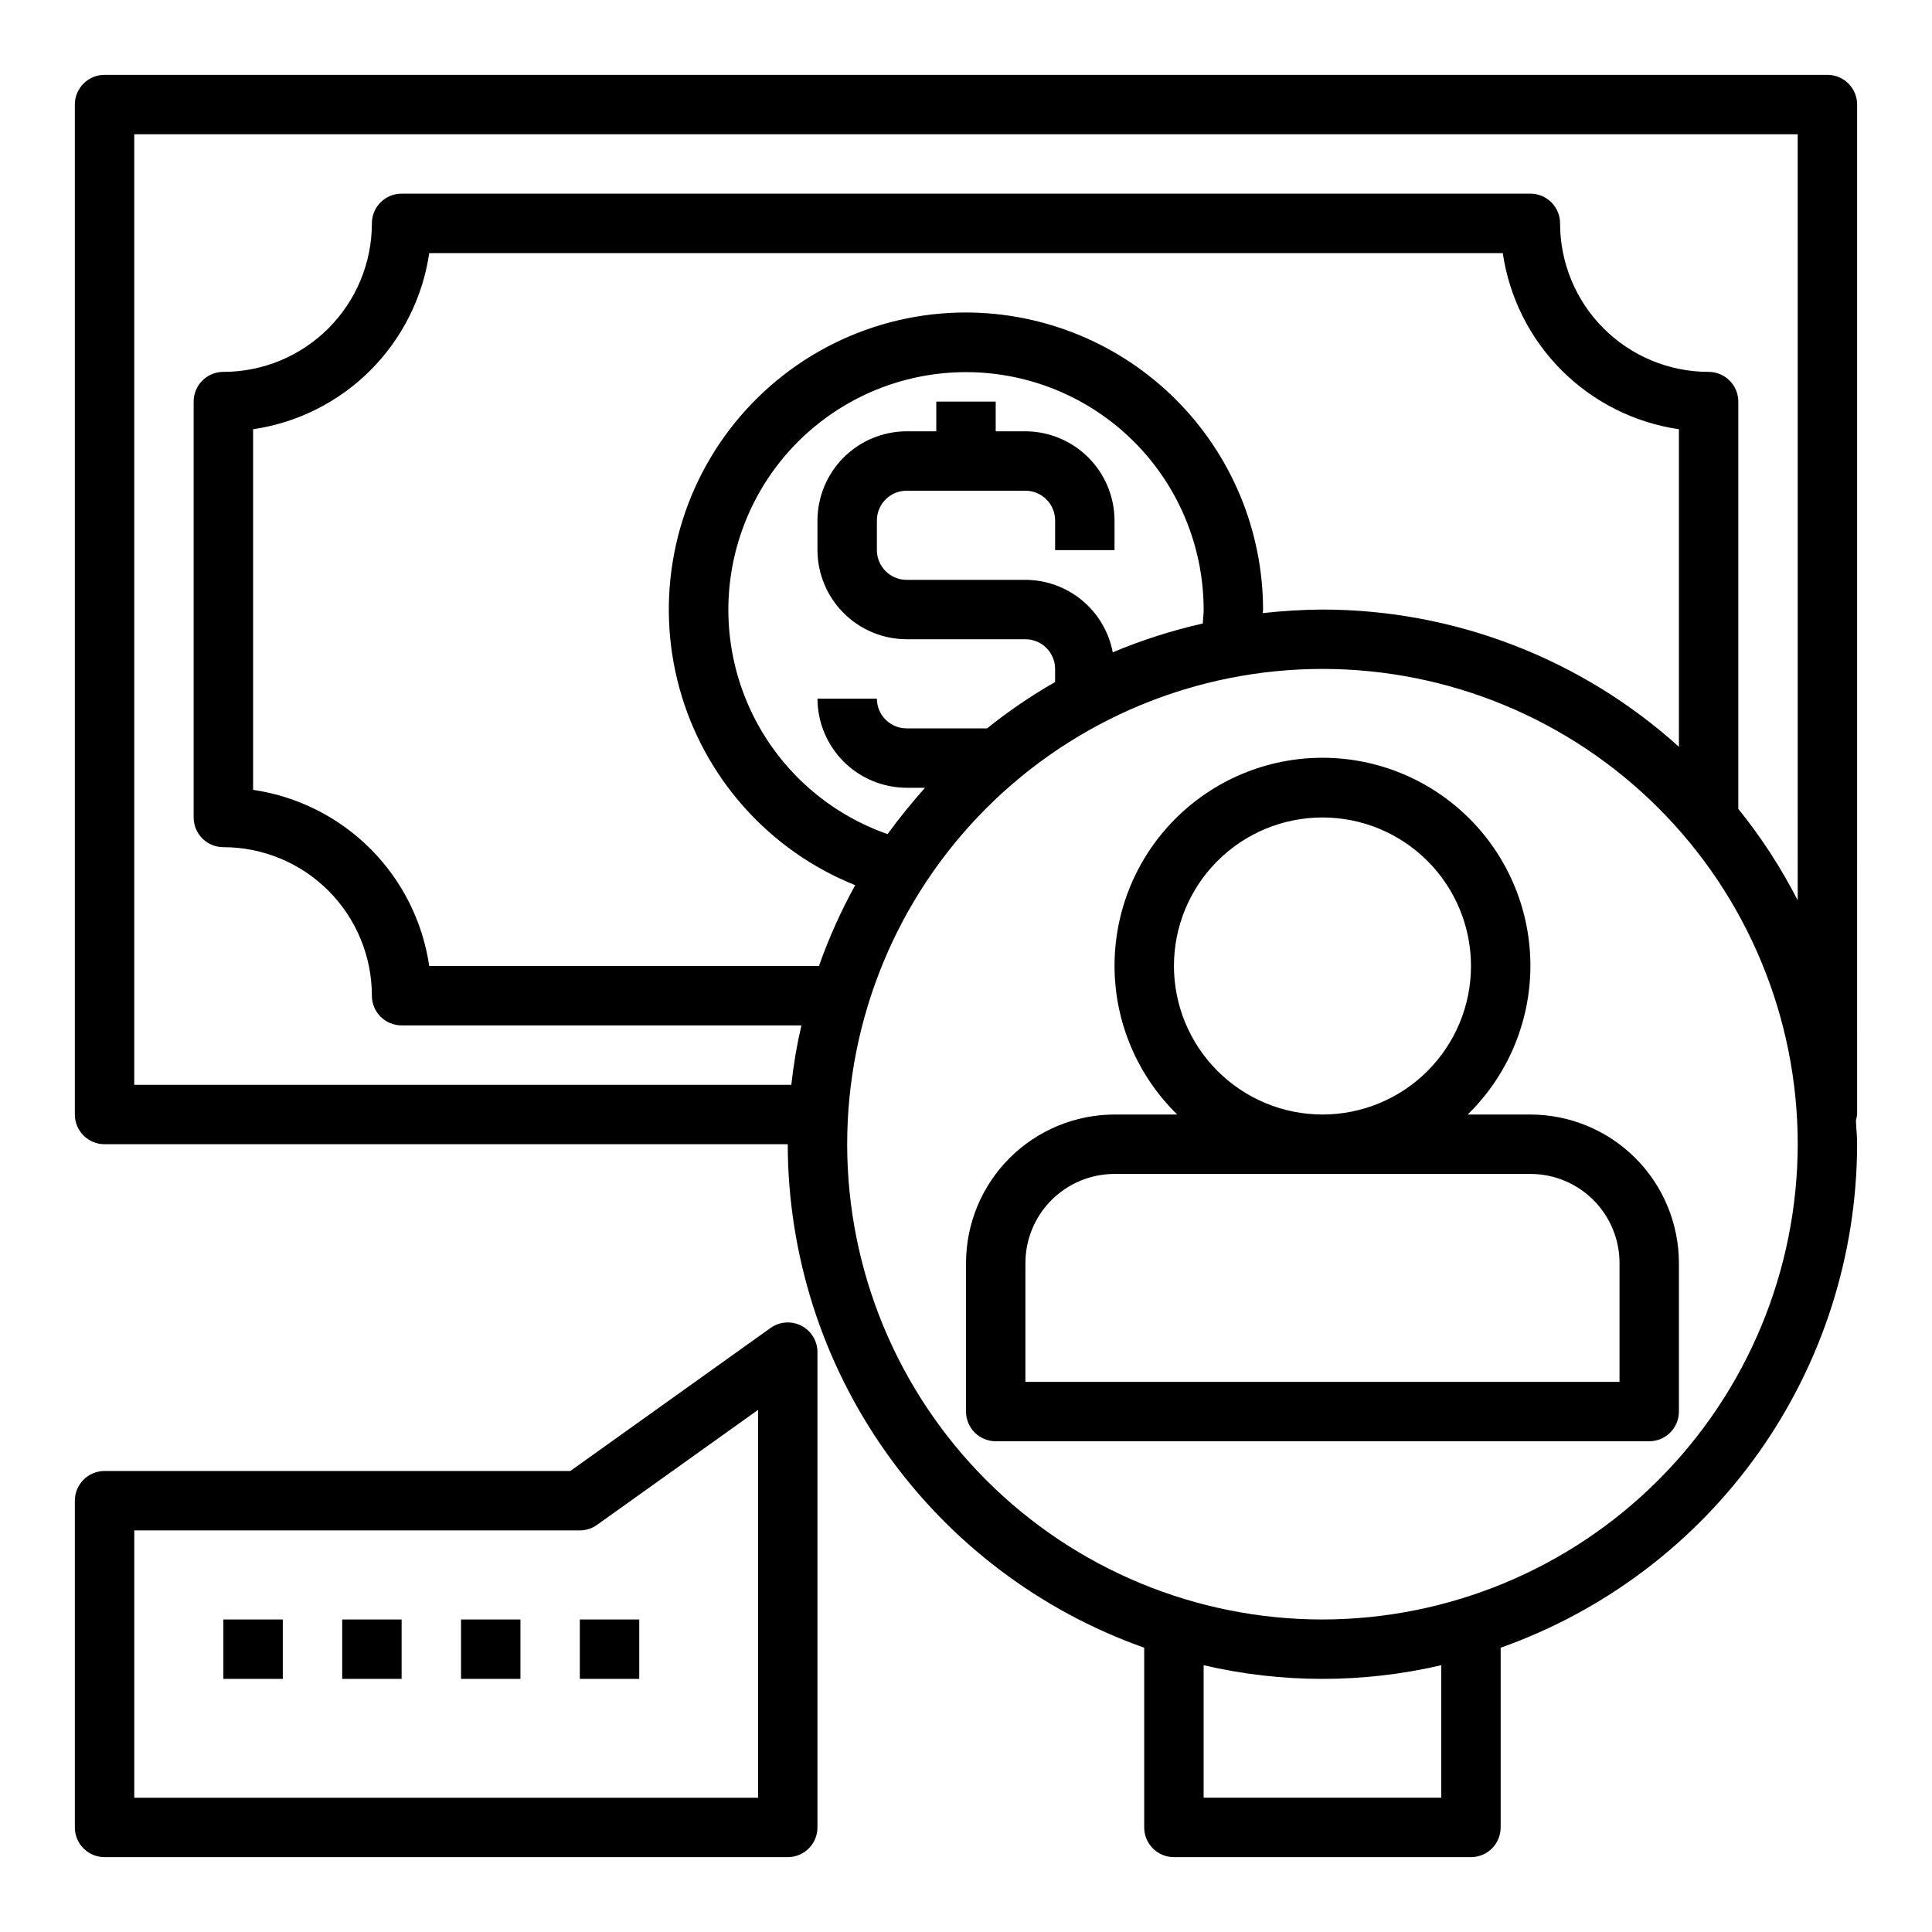
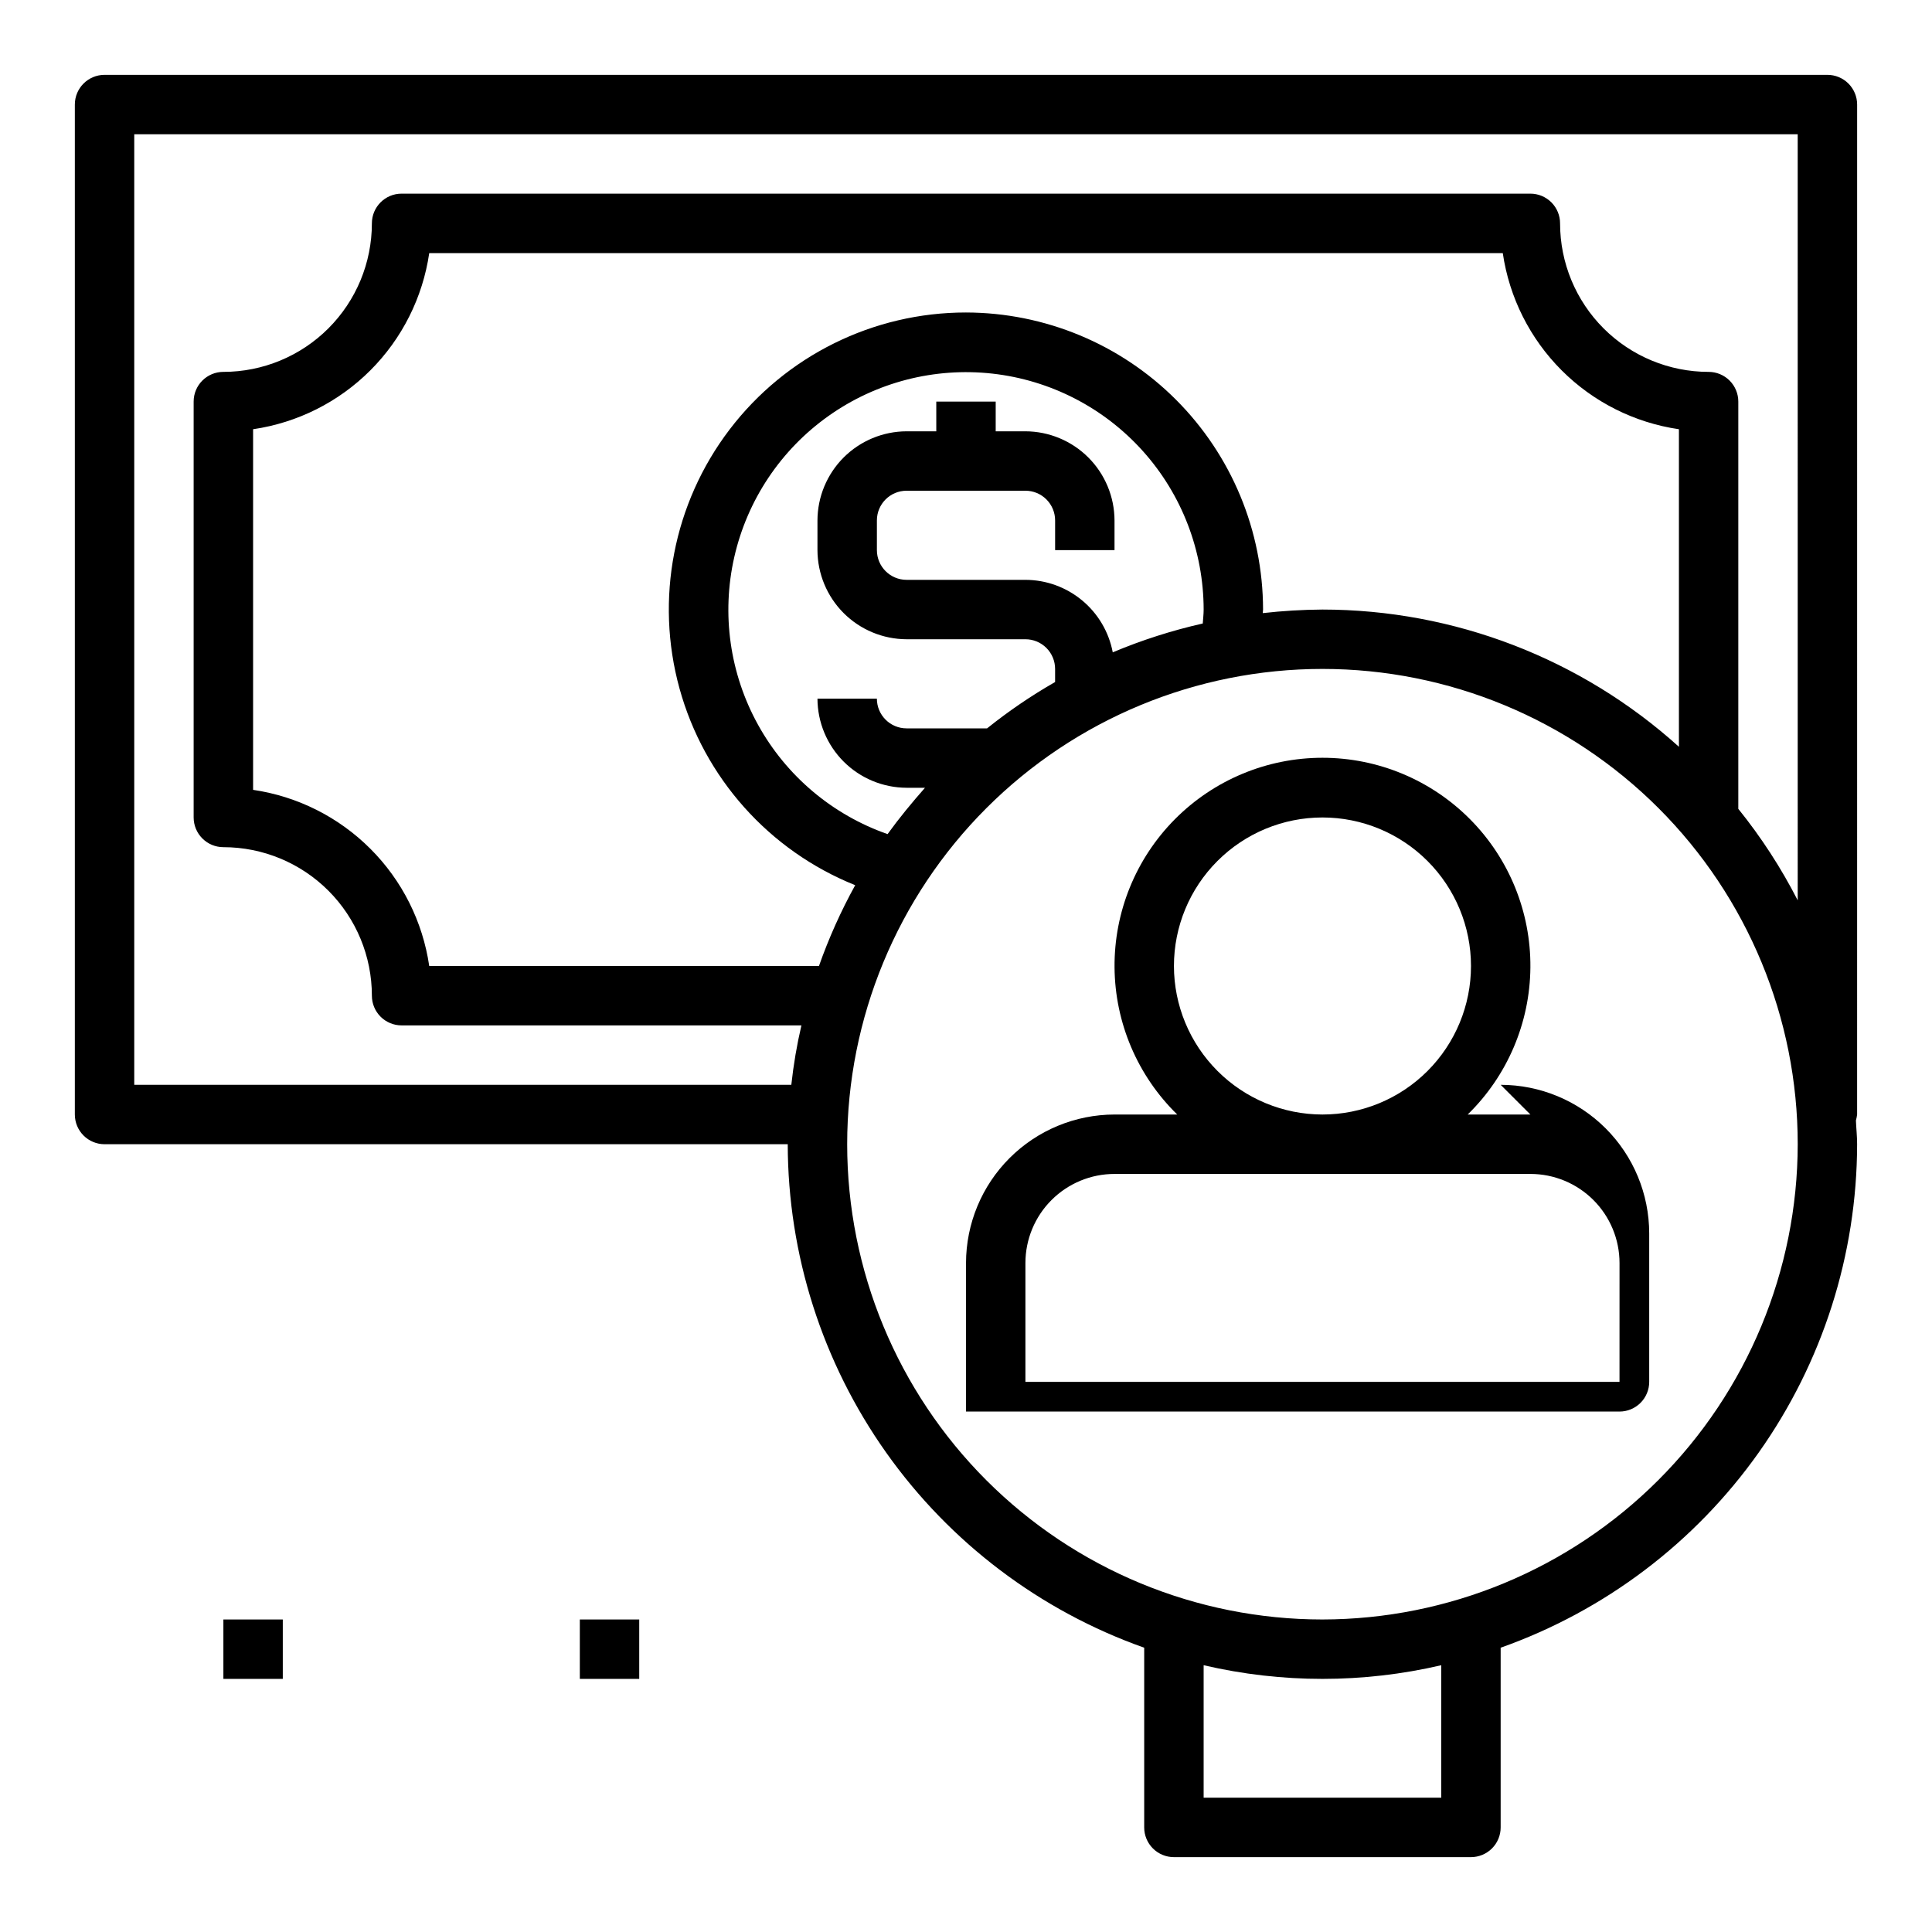
<svg xmlns="http://www.w3.org/2000/svg" fill="#000000" width="800px" height="800px" version="1.1" viewBox="144 144 512 512">
  <g>
    <path d="m636.16 171.71c0-2.09-0.832-4.09-2.305-5.566-1.477-1.477-3.481-2.309-5.566-2.309h-456.58c-4.348 0-7.875 3.527-7.875 7.875v267.65c0 2.086 0.832 4.09 2.309 5.566 1.477 1.477 3.477 2.305 5.566 2.305h181.05c0.051 29.27 9.156 57.809 26.07 81.699 16.914 23.887 40.805 41.957 68.395 51.73v47.629c0 2.086 0.828 4.09 2.305 5.566 1.477 1.473 3.481 2.305 5.566 2.305h78.723c2.086 0 4.09-0.832 5.566-2.305 1.477-1.477 2.305-3.481 2.305-5.566v-47.629c27.59-9.773 51.48-27.844 68.395-51.73 16.914-23.891 26.02-52.43 26.07-81.699 0-2.125-0.234-4.172-0.316-6.297 0.145-0.516 0.25-1.043 0.316-1.574zm-236.16 55.102c-24.578-0.008-47.75 11.461-62.648 31.012-14.895 19.547-19.809 44.934-13.277 68.625 6.531 23.695 23.754 42.98 46.562 52.137-3.789 6.859-7 14.023-9.605 21.414h-103.28c-1.723-11.77-7.195-22.668-15.605-31.074-8.41-8.41-19.309-13.883-31.074-15.609v-95.566c11.766-1.723 22.664-7.195 31.074-15.605 8.41-8.41 13.883-19.309 15.605-31.074h284.5c1.723 11.766 7.195 22.664 15.605 31.074 8.41 8.41 19.309 13.883 31.074 15.605v84.152c-25.906-23.387-59.562-36.344-94.465-36.367-5.285 0.035-10.566 0.352-15.82 0.945 0-0.316 0.078-0.629 0.078-0.945-0.035-20.867-8.336-40.871-23.094-55.629-14.754-14.754-34.758-23.059-55.625-23.094zm39.359 62.977v-7.871c-0.02-6.258-2.512-12.254-6.938-16.68-4.426-4.422-10.422-6.918-16.68-6.938h-7.871v-7.871h-15.746v7.871h-7.871c-6.258 0.02-12.254 2.516-16.68 6.938-4.422 4.426-6.918 10.422-6.938 16.68v7.871c0.02 6.258 2.516 12.254 6.938 16.68 4.426 4.426 10.422 6.918 16.68 6.938h31.488c2.09 0 4.09 0.828 5.566 2.305 1.477 1.477 2.305 3.481 2.305 5.566v3.465c-6.316 3.617-12.344 7.723-18.027 12.281h-21.332c-4.348 0-7.871-3.527-7.871-7.875h-15.746c0.02 6.258 2.516 12.254 6.938 16.68 4.426 4.426 10.422 6.918 16.68 6.938h4.879c-3.465 3.938-6.848 8.031-9.918 12.281-14.609-5.109-26.828-15.418-34.32-28.961-7.496-13.547-9.738-29.375-6.301-44.469s12.309-28.391 24.93-37.355c12.617-8.965 28.094-12.969 43.477-11.25 15.383 1.723 29.594 9.047 39.918 20.582 10.324 11.531 16.039 26.461 16.059 41.941 0 1.258-0.156 2.441-0.234 3.699h-0.004c-8.16 1.84-16.141 4.398-23.852 7.637-1.023-5.394-3.894-10.262-8.121-13.766-4.223-3.504-9.535-5.43-15.023-5.441h-31.488c-4.348 0-7.871-3.527-7.871-7.875v-7.871c0-4.348 3.523-7.871 7.871-7.871h31.488c2.09 0 4.09 0.828 5.566 2.305 1.477 1.477 2.305 3.481 2.305 5.566v7.871zm86.59 330.62h-62.973v-35.109c20.711 4.828 42.262 4.828 62.973 0zm-31.488-47.23c-33.402 0-65.438-13.27-89.059-36.891-23.621-23.621-36.891-55.656-36.891-89.062s13.27-65.441 36.891-89.062c23.621-23.621 55.656-36.891 89.059-36.891 33.406 0 65.441 13.27 89.062 36.891 23.621 23.621 36.891 55.656 36.891 89.062-0.043 33.391-13.328 65.402-36.938 89.012-23.613 23.613-55.621 36.898-89.016 36.941zm125.95-190.58c-4.398-8.602-9.676-16.727-15.742-24.246v-107.93c0-2.086-0.832-4.09-2.305-5.566-1.477-1.477-3.481-2.305-5.566-2.305-10.441 0-20.453-4.148-27.832-11.527-7.383-7.383-11.531-17.395-11.531-27.832 0-2.09-0.828-4.09-2.305-5.566-1.477-1.477-3.477-2.309-5.566-2.309h-299.14c-4.348 0-7.871 3.527-7.871 7.875 0 10.438-4.148 20.449-11.527 27.832-7.383 7.379-17.395 11.527-27.832 11.527-4.348 0-7.875 3.523-7.875 7.871v110.21c0 2.09 0.832 4.09 2.309 5.566 1.477 1.477 3.477 2.309 5.566 2.309 10.438 0 20.449 4.144 27.832 11.527 7.379 7.383 11.527 17.391 11.527 27.832 0 2.086 0.828 4.09 2.305 5.566 1.477 1.477 3.481 2.305 5.566 2.305h105.96c-1.211 5.188-2.102 10.445-2.676 15.746h-174.13v-251.91h440.83z" />
-     <path d="m356.37 495.33c-2.625-1.344-5.781-1.113-8.18 0.605l-53.047 37.891h-123.43c-4.348 0-7.875 3.523-7.875 7.871v86.594c0 2.086 0.832 4.09 2.309 5.566 1.477 1.473 3.477 2.305 5.566 2.305h181.05c2.09 0 4.09-0.832 5.566-2.305 1.477-1.477 2.305-3.481 2.305-5.566v-125.95c0.004-2.953-1.641-5.656-4.266-7.008zm-11.477 125.09h-165.31v-70.848h118.08c1.641 0 3.238-0.512 4.57-1.473l42.66-30.465z" />
    <path d="m203.2 573.18h15.742v15.742h-15.742z" />
-     <path d="m234.69 573.18h15.742v15.742h-15.742z" />
-     <path d="m266.18 573.18h15.742v15.742h-15.742z" />
    <path d="m297.66 573.18h15.742v15.742h-15.742z" />
-     <path d="m549.57 439.36h-16.617c10.516-10.262 16.496-24.297 16.617-38.988 0.117-14.691-5.633-28.824-15.98-39.254-10.348-10.434-24.43-16.301-39.125-16.301-14.691 0-28.773 5.867-39.121 16.301-10.348 10.43-16.098 24.562-15.98 39.254 0.121 14.691 6.102 28.727 16.617 38.988h-16.617c-10.438 0.012-20.441 4.164-27.82 11.543-7.379 7.379-11.527 17.383-11.539 27.816v39.359c0 2.09 0.828 4.09 2.305 5.566 1.477 1.477 3.477 2.305 5.566 2.305h173.18c2.09 0 4.09-0.828 5.566-2.305 1.477-1.477 2.305-3.477 2.305-5.566v-39.359c-0.012-10.434-4.16-20.438-11.539-27.816-7.379-7.379-17.383-11.531-27.82-11.543zm-94.465-39.359c0-10.441 4.148-20.453 11.531-27.832 7.379-7.383 17.391-11.531 27.828-11.531 10.441 0 20.453 4.148 27.832 11.531 7.383 7.379 11.531 17.391 11.531 27.832 0 10.438-4.148 20.449-11.531 27.832-7.379 7.379-17.391 11.527-27.832 11.527-10.434-0.012-20.438-4.164-27.816-11.543-7.379-7.379-11.531-17.383-11.543-27.816zm118.08 110.21h-157.44v-31.488c0-6.262 2.488-12.27 6.918-16.699 4.43-4.43 10.434-6.918 16.699-6.918h110.21c6.266 0 12.27 2.488 16.699 6.918 4.43 4.43 6.918 10.438 6.918 16.699z" />
+     <path d="m549.57 439.36h-16.617c10.516-10.262 16.496-24.297 16.617-38.988 0.117-14.691-5.633-28.824-15.98-39.254-10.348-10.434-24.43-16.301-39.125-16.301-14.691 0-28.773 5.867-39.121 16.301-10.348 10.43-16.098 24.562-15.98 39.254 0.121 14.691 6.102 28.727 16.617 38.988h-16.617c-10.438 0.012-20.441 4.164-27.82 11.543-7.379 7.379-11.527 17.383-11.539 27.816v39.359h173.18c2.09 0 4.09-0.828 5.566-2.305 1.477-1.477 2.305-3.477 2.305-5.566v-39.359c-0.012-10.434-4.16-20.438-11.539-27.816-7.379-7.379-17.383-11.531-27.82-11.543zm-94.465-39.359c0-10.441 4.148-20.453 11.531-27.832 7.379-7.383 17.391-11.531 27.828-11.531 10.441 0 20.453 4.148 27.832 11.531 7.383 7.379 11.531 17.391 11.531 27.832 0 10.438-4.148 20.449-11.531 27.832-7.379 7.379-17.391 11.527-27.832 11.527-10.434-0.012-20.438-4.164-27.816-11.543-7.379-7.379-11.531-17.383-11.543-27.816zm118.08 110.21h-157.44v-31.488c0-6.262 2.488-12.27 6.918-16.699 4.43-4.43 10.434-6.918 16.699-6.918h110.21c6.266 0 12.27 2.488 16.699 6.918 4.43 4.43 6.918 10.438 6.918 16.699z" />
  </g>
</svg>